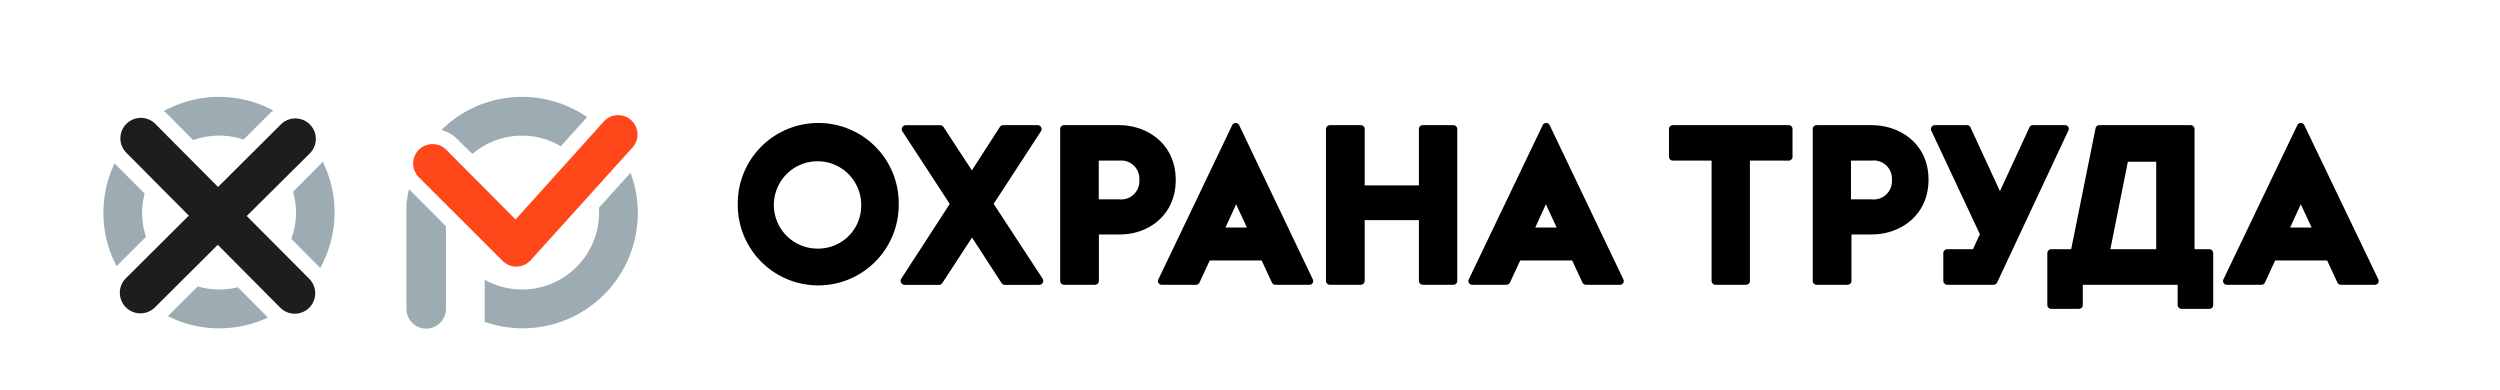
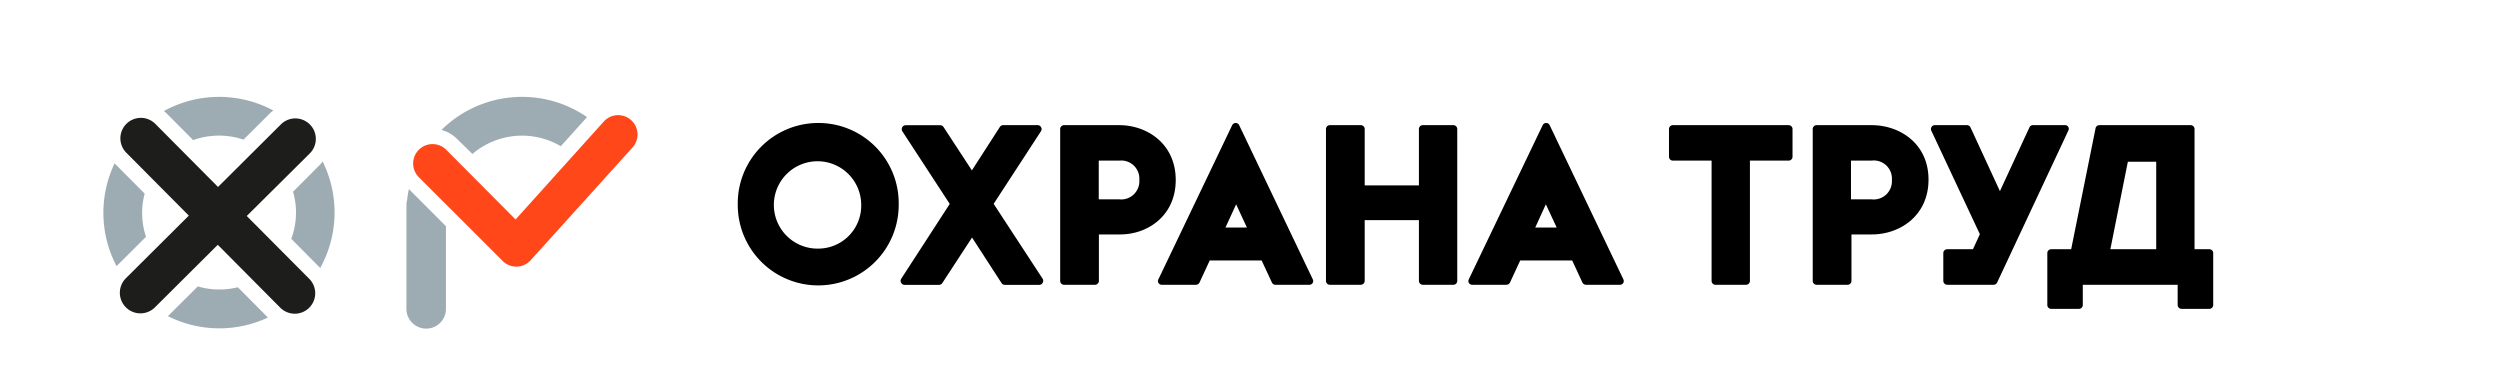
<svg xmlns="http://www.w3.org/2000/svg" id="Слой_3" data-name="Слой 3" viewBox="0 0 322.8 50.4">
  <defs>
    <style>.cls-1{fill:#1d1d1b;}.cls-2{fill:#9dabb2;}.cls-3{fill:#ff4719;}</style>
  </defs>
  <path d="M105.68,15.88A10.39,10.39,0,0,0,95.26,26.46a10.39,10.39,0,1,0,20.78,0A10.36,10.36,0,0,0,105.68,15.88Zm0,16.22a5.64,5.64,0,1,1,5.52-5.64A5.55,5.55,0,0,1,105.68,32.1Z" />
  <path d="M128.3,26.32l6.12-9.39a.49.49,0,0,0,0-.51.49.49,0,0,0-.44-.26h-4.45a.5.5,0,0,0-.42.22L125.49,22l-3.67-5.61a.51.51,0,0,0-.42-.22h-4.46a.51.51,0,0,0-.44.26.52.52,0,0,0,0,.51l6.13,9.39L116.36,36a.49.49,0,0,0,0,.51.47.47,0,0,0,.43.27h4.46a.5.5,0,0,0,.42-.23l3.84-5.88,3.81,5.88a.5.5,0,0,0,.42.23h4.45a.49.49,0,0,0,.44-.27.49.49,0,0,0,0-.51Z" />
  <path d="M151.81,23.24c0-4.65-3.67-7.08-7.3-7.08h-7.12a.5.5,0,0,0-.5.5V36.27a.5.5,0,0,0,.5.5h4a.51.51,0,0,0,.5-.5v-6h2.64C148.14,30.32,151.81,27.89,151.81,23.24Zm-4.7,0a2.35,2.35,0,0,1-2.6,2.5h-2.64v-5h2.64A2.34,2.34,0,0,1,147.11,23.24Z" />
  <path d="M160,16.16a.49.49,0,0,0-.45-.28.51.51,0,0,0-.45.28l-9.52,19.89a.46.46,0,0,0,0,.48.49.49,0,0,0,.42.24h4.42a.51.51,0,0,0,.46-.29l1.32-2.85h6.7l1.33,2.85a.5.5,0,0,0,.45.29h4.4a.49.49,0,0,0,.42-.24.51.51,0,0,0,0-.48Zm1,13.22h-2.77l1.38-3Z" />
  <path d="M187.66,16.16h-3.95a.5.5,0,0,0-.5.5v7.28h-7V16.66a.5.5,0,0,0-.5-.5h-4a.5.5,0,0,0-.5.5V36.27a.5.5,0,0,0,.5.5h4a.51.51,0,0,0,.5-.5V28.42h7v7.85a.51.51,0,0,0,.5.5h3.95a.5.5,0,0,0,.5-.5V16.66A.5.5,0,0,0,187.66,16.16Z" />
  <path d="M200.09,16.16a.5.5,0,0,0-.9,0l-9.53,19.89a.51.51,0,0,0,0,.48.5.5,0,0,0,.43.24h4.42a.52.52,0,0,0,.46-.29l1.32-2.85H203l1.32,2.85a.52.52,0,0,0,.46.29h4.39a.5.5,0,0,0,.43-.24.51.51,0,0,0,0-.48ZM201,29.38h-2.77l1.37-3Z" />
  <path d="M230.9,16.16H216a.5.5,0,0,0-.5.5v3.58a.5.5,0,0,0,.5.5h5V36.27a.5.5,0,0,0,.5.5h3.95a.5.5,0,0,0,.5-.5V20.74h5a.5.5,0,0,0,.5-.5V16.66A.5.5,0,0,0,230.9,16.16Z" />
  <path d="M241.67,16.16h-7.11a.5.5,0,0,0-.5.5V36.27a.5.5,0,0,0,.5.5h4a.5.5,0,0,0,.5-.5v-6h2.64c3.63,0,7.31-2.43,7.31-7.08S245.3,16.16,241.67,16.16Zm2.61,7.08a2.35,2.35,0,0,1-2.61,2.5H239v-5h2.64A2.34,2.34,0,0,1,244.28,23.24Z" />
  <path d="M267.06,16.39a.48.48,0,0,0-.42-.23h-4.15a.48.48,0,0,0-.45.29l-3.81,8.23-3.8-8.23a.5.5,0,0,0-.46-.29h-4.14a.5.5,0,0,0-.46.71l6.27,13.37-.89,1.94h-3.33a.5.5,0,0,0-.5.5v3.59a.51.51,0,0,0,.5.5h6a.51.51,0,0,0,.45-.29l9.19-19.61A.51.51,0,0,0,267.06,16.39Z" />
  <path d="M285.27,32.18h-1.91V16.66a.5.5,0,0,0-.5-.5H271.07a.49.49,0,0,0-.49.4l-3.15,15.62h-2.58a.5.5,0,0,0-.5.5v6.7a.5.5,0,0,0,.5.5h3.58a.5.5,0,0,0,.5-.5V36.77h12.25v2.61a.51.51,0,0,0,.5.5h3.59a.5.5,0,0,0,.5-.5v-6.7A.5.5,0,0,0,285.27,32.18Zm-6.86-11.3v11.3h-5.92l2.26-11.3Z" />
-   <path d="M307.08,36.05l-9.55-19.89a.51.51,0,0,0-.45-.28.49.49,0,0,0-.45.28L287.1,36.05a.51.51,0,0,0,0,.48.49.49,0,0,0,.42.24H292a.51.51,0,0,0,.45-.29l1.32-2.85h6.71l1.32,2.85a.51.51,0,0,0,.45.29h4.4a.49.49,0,0,0,.42-.24A.48.48,0,0,0,307.08,36.05Zm-8.6-6.67H295.7l1.38-3Z" />
  <path class="cls-1" d="M31.86,27.89,40,19.81a2.64,2.64,0,0,0-3.73-3.75l-8.12,8.08L20.06,16a2.64,2.64,0,1,0-3.75,3.72l8.07,8.12-8.12,8.08A2.64,2.64,0,0,0,20,39.69l8.12-8.08,8.07,8.12A2.64,2.64,0,1,0,39.93,36Z" />
  <path class="cls-2" d="M37.84,24.76a9.72,9.72,0,0,1-.23,6.08l3.74,3.76,0,0a14.89,14.89,0,0,0,1.85-7.18,14.73,14.73,0,0,0-1.54-6.56c-.1.11-.18.24-.29.35Z" />
  <path class="cls-2" d="M28.28,37.38a9.56,9.56,0,0,1-2.74-.4l-3.86,3.84A14.78,14.78,0,0,0,34.59,41l-3.88-3.91A9.75,9.75,0,0,1,28.28,37.38Z" />
  <path class="cls-2" d="M18.35,27.44A9.7,9.7,0,0,1,18.68,25l-3.79-3.81a.81.81,0,0,0-.09-.1,14.79,14.79,0,0,0,.25,13.27l3.8-3.78A10,10,0,0,1,18.35,27.44Z" />
  <path class="cls-2" d="M24.94,18.09a10,10,0,0,1,3.34-.58,9.7,9.7,0,0,1,3.16.52l3.4-3.39a4.14,4.14,0,0,1,.46-.37,14.84,14.84,0,0,0-14.15.07,3.92,3.92,0,0,1,.33.27Z" />
  <path class="cls-3" d="M66.67,34.43a2.52,2.52,0,0,1-1.77-.74L54.08,22.88a2.5,2.5,0,1,1,3.54-3.54l8.95,9L78,15.65A2.5,2.5,0,0,1,81.71,19L68.52,33.6a2.45,2.45,0,0,1-1.79.82Z" />
  <path class="cls-2" d="M61,19.88a9.86,9.86,0,0,1,11.41-1l3.39-3.76A14.8,14.8,0,0,0,57,16.78a4.46,4.46,0,0,1,2,1.15Z" />
  <path class="cls-2" d="M52.57,25.8a2.74,2.74,0,0,0-.09.64V39.88a2.55,2.55,0,0,0,5.1,0V29.21L52.8,24.42A12.41,12.41,0,0,0,52.57,25.8Z" />
-   <path class="cls-2" d="M77.35,27.44a9.93,9.93,0,0,1-14.77,8.68v5.44A14.87,14.87,0,0,0,81.41,22.31l-4.09,4.53C77.33,27,77.35,27.24,77.35,27.44Z" />
</svg>